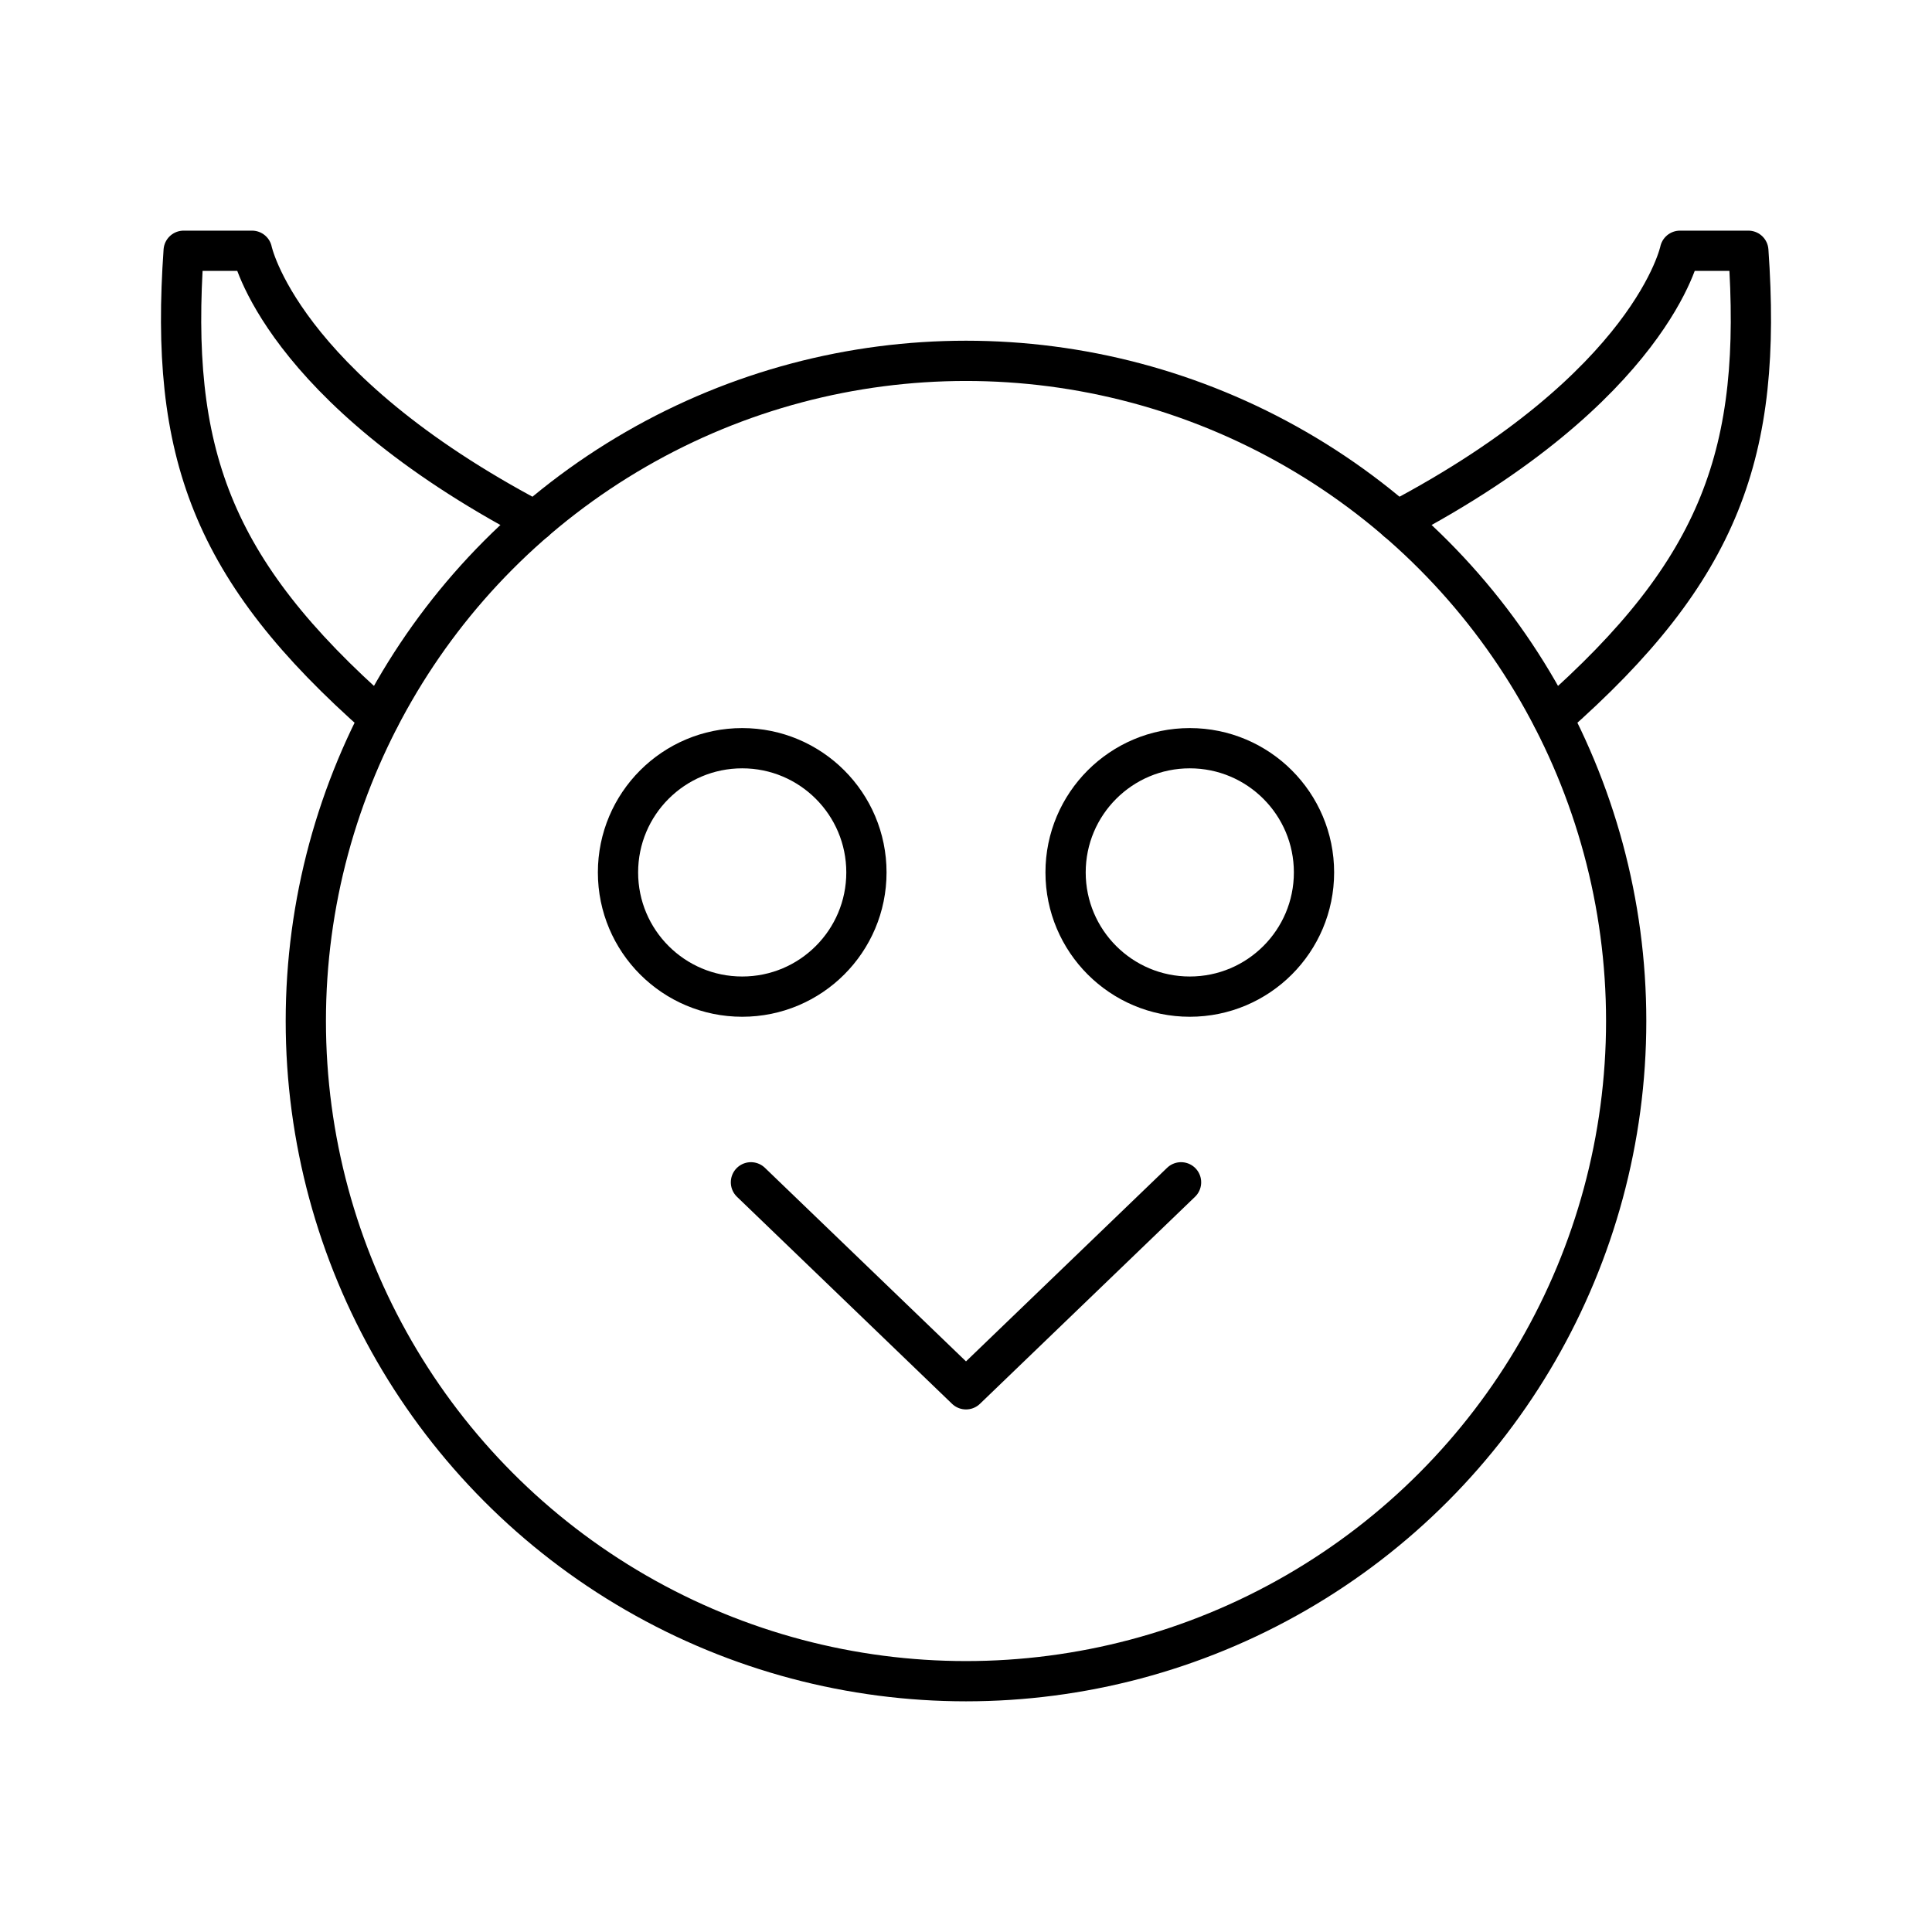
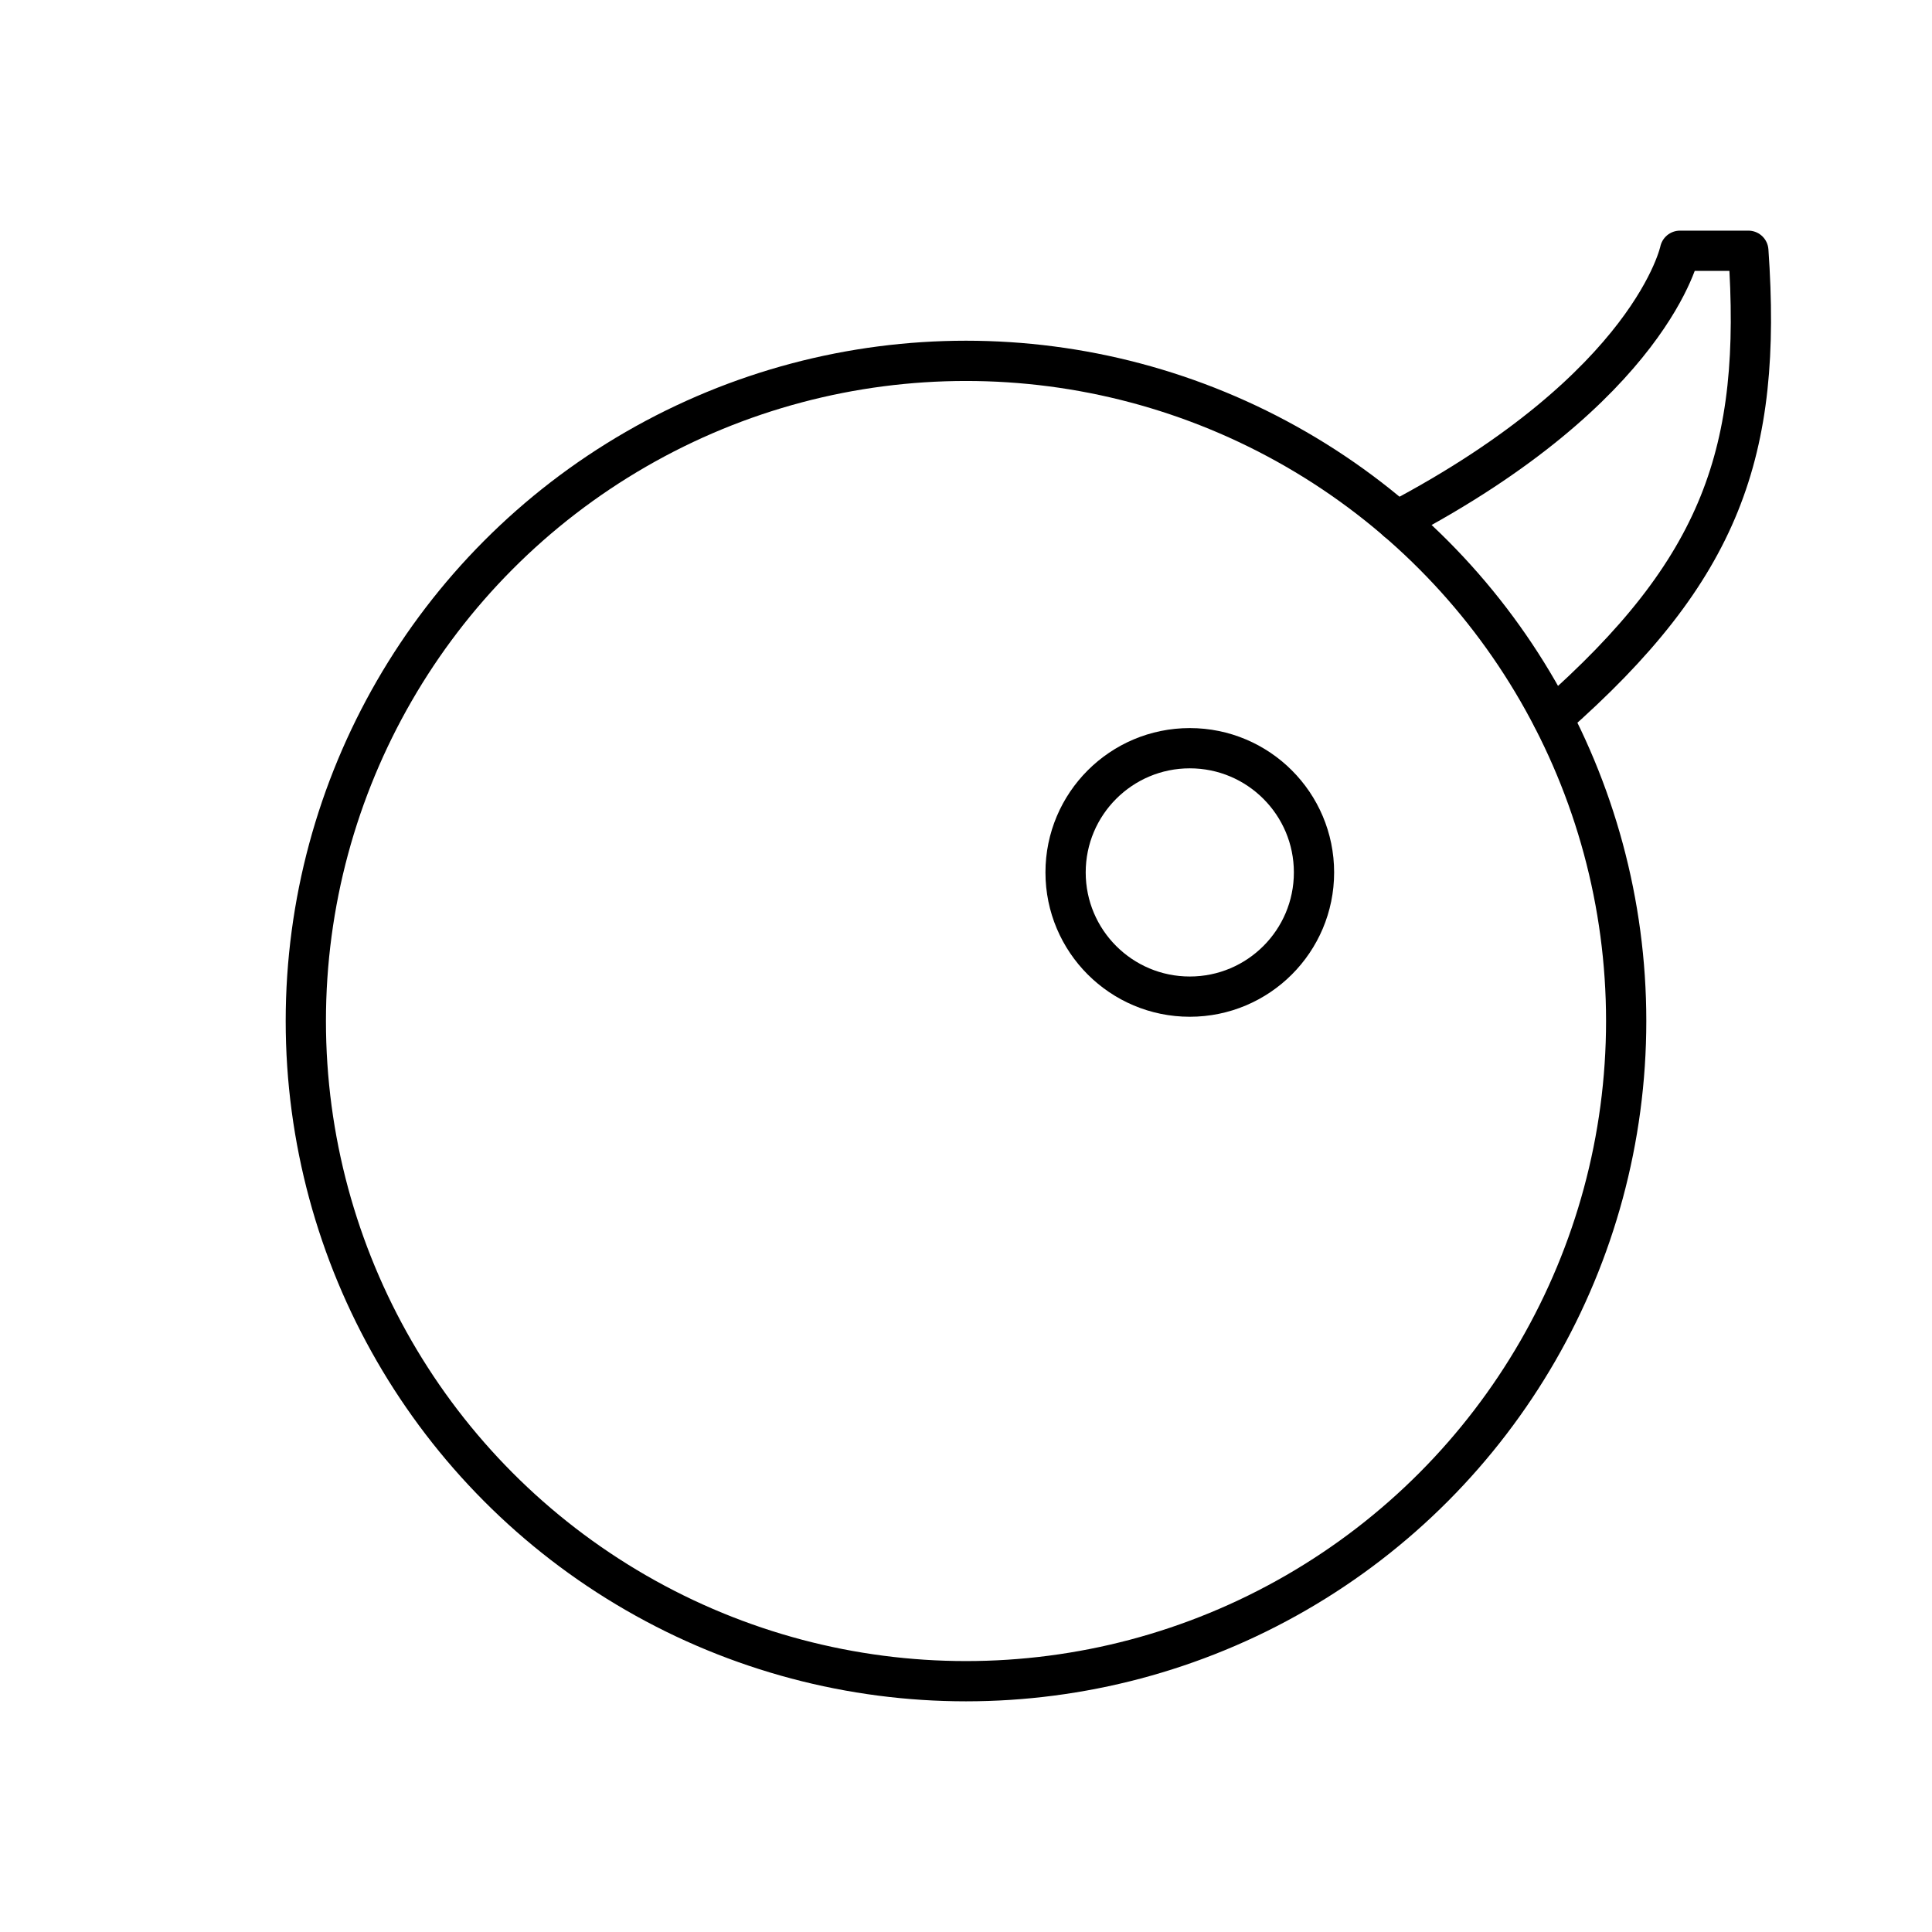
<svg xmlns="http://www.w3.org/2000/svg" width="800px" height="800px" viewBox="0 0 48 48" id="b">
  <defs>
    <style>.c{fill:none;stroke:#000000;stroke-linecap:round;stroke-linejoin:round;}</style>
  </defs>
  <circle class="c" cx="24" cy="25.367" r="16.402" />
-   <circle class="c" cx="18.44" cy="21.675" r="3.086" />
-   <path class="c" d="m13.293,12.942c-6.345-3.341-7.032-6.712-7.032-6.712h-1.698c-.349,4.993.662,7.914,4.862,11.605" />
  <circle class="c" cx="29.56" cy="21.675" r="3.086" />
-   <polyline class="c" points="29.343 29.374 24 34.517 18.657 29.374" />
  <path class="c" d="m34.707,12.942c6.345-3.341,7.032-6.712,7.032-6.712h1.698c.349,4.993-.662,7.914-4.862,11.605" />
</svg>